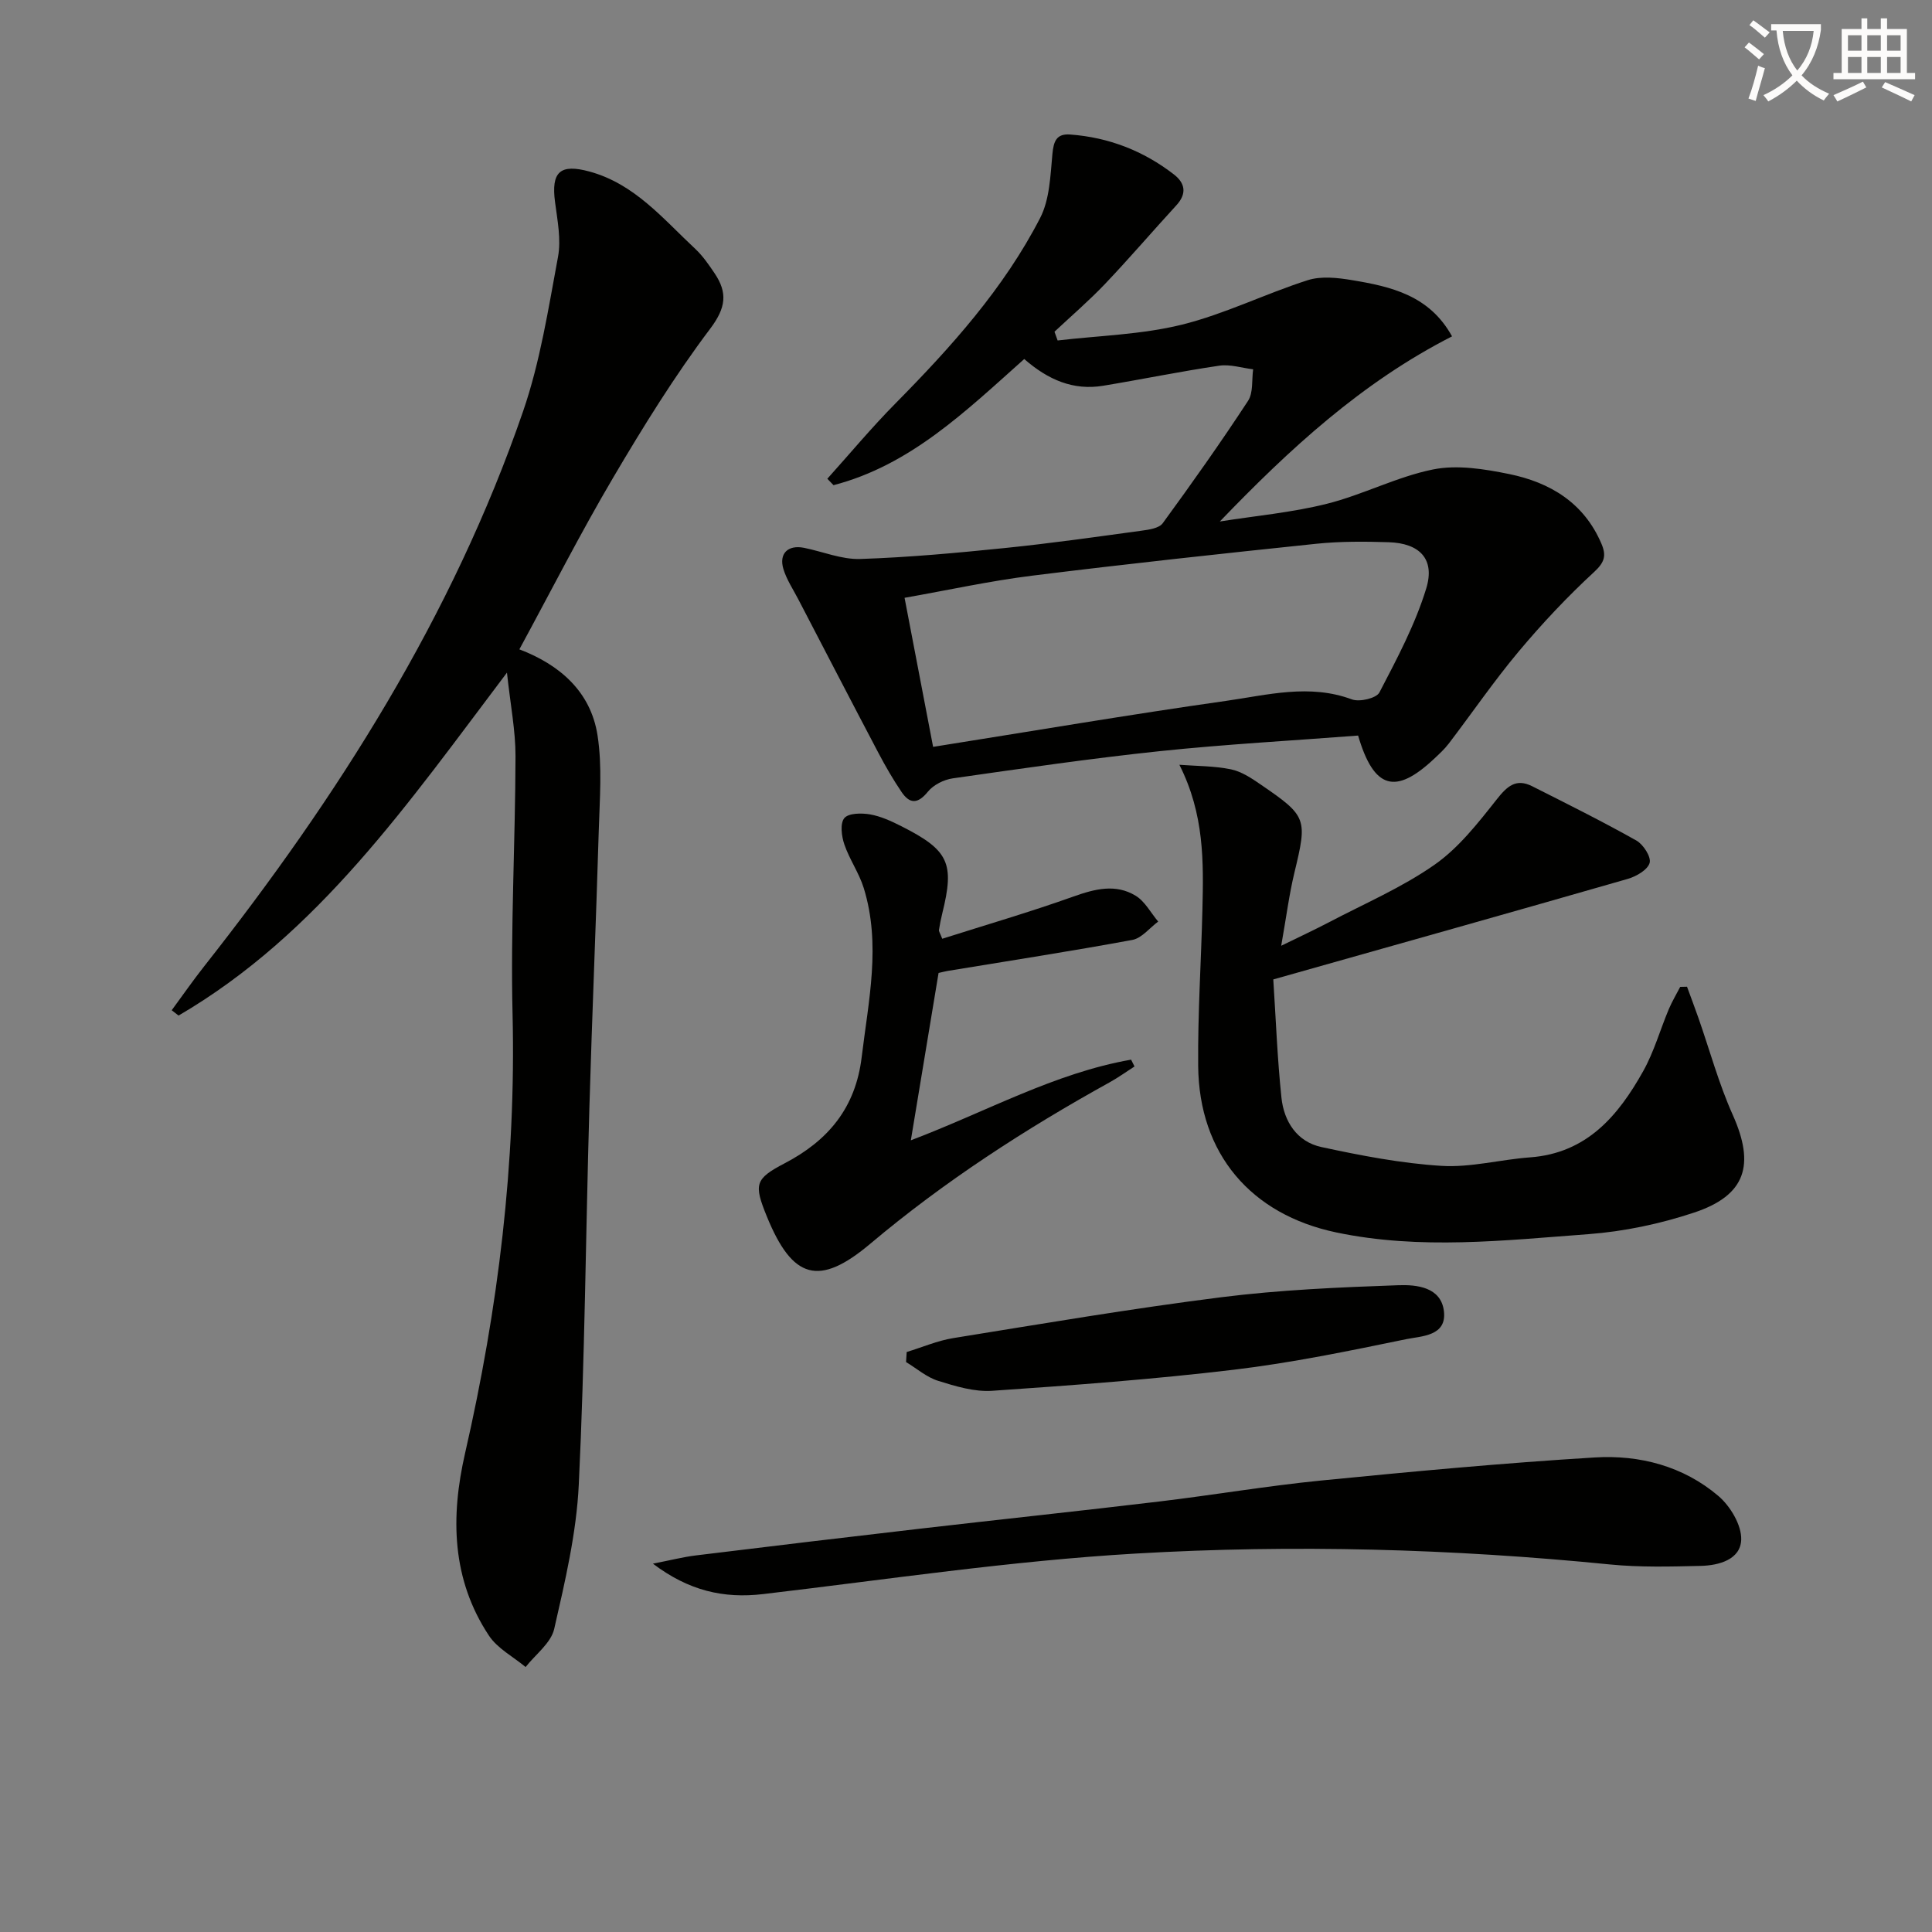
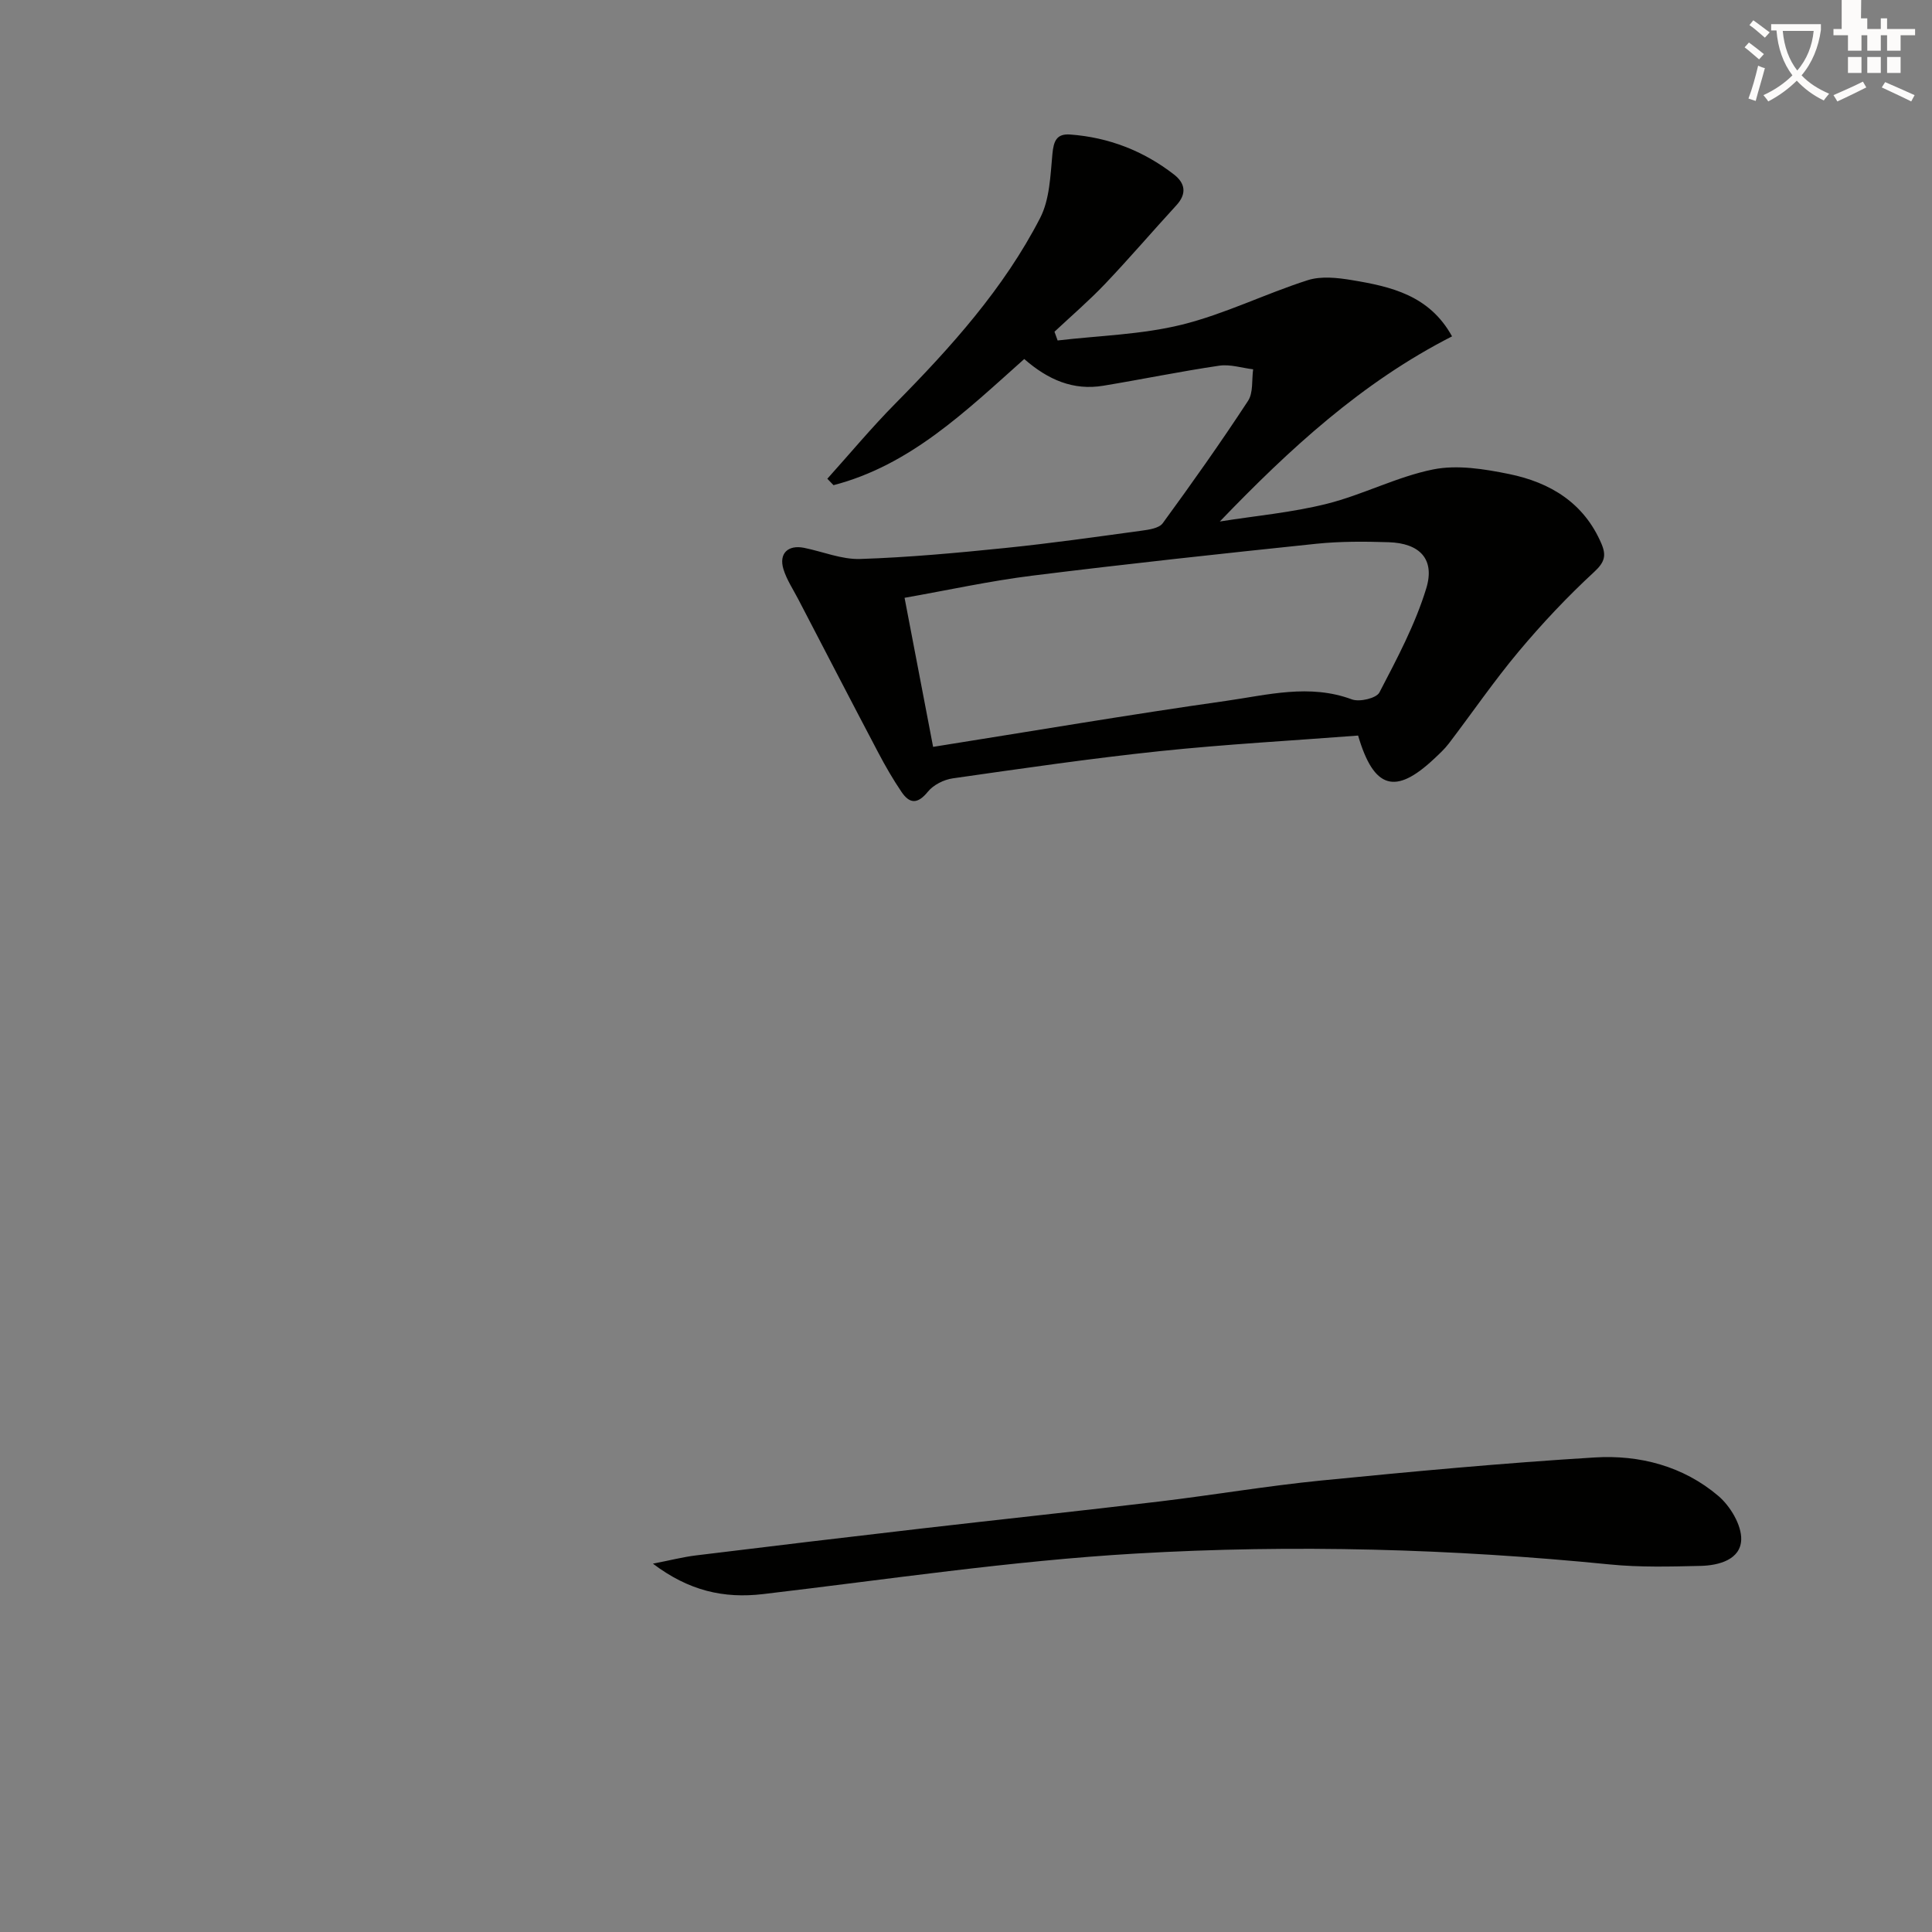
<svg xmlns="http://www.w3.org/2000/svg" enable-background="new 0 0 400 400" viewBox="0 0 400 400">
  <rect x="0" y="0" width="400" height="400" fill="#808080" stroke="none" />
  <path d="m362.1 8.8c1.1.8 2.1 1.6 3.1 2.4l-1 1.1c-1.3-1.1-2.3-2-3-2.5zm1.9 4.8c.5.2.9.4 1.4.5-.6 2.3-1.3 4.5-1.9 6.8l-1.5-.5c.8-2.1 1.4-4.3 2-6.8zm-1-9.4c1.3.9 2.4 1.8 3.4 2.5l-1 1.1c-1.4-1.2-2.4-2.1-3.2-2.6zm3.7 2.2v-1.4h10.3v1.2c-.5 3.6-1.8 6.8-4 9.4 1.5 1.6 3.4 2.8 5.7 3.8-.3.4-.7.8-1.1 1.4-2.3-1.1-4.1-2.5-5.6-4.1-1.6 1.6-3.6 3.1-5.9 4.3-.3-.5-.7-.9-1-1.3 2.4-1.1 4.4-2.5 6-4.1-1.9-2.5-3-5.6-3.3-9.3h-1.1zm8.8 0h-6.4c.3 3.3 1.3 6 3 8.2 2-2.3 3.1-5.1 3.4-8.2z" fill="#fcfbfa" />
-   <path d="m385.3 3.8h1.3v2.2h2.8v-2.2h1.3v2.2h4.1v9.1h1.7v1.3h-16.9v-1.3h1.7v-9.1h4.1v-2.2zm.4 13.1.7 1.2c-1.8.9-3.8 1.9-6 2.9-.2-.4-.5-.8-.8-1.3 2.3-1 4.3-1.9 6.1-2.8zm-3.1-6.4h2.8v-3.2h-2.8zm0 4.6h2.8v-3.3h-2.8zm4-4.6h2.8v-3.2h-2.8zm0 4.6h2.8v-3.3h-2.8zm3.7 1.9c2.1.9 4.1 1.8 6.1 2.7l-.7 1.3c-2.2-1.1-4.2-2-6.1-2.9zm3.2-9.7h-2.8v3.2h2.8zm-2.8 7.8h2.8v-3.3h-2.8z" fill="#fcfbfa" />
+   <path d="m385.3 3.8h1.3v2.2h2.8v-2.2h1.3v2.2h4.1h1.7v1.3h-16.9v-1.3h1.7v-9.1h4.1v-2.2zm.4 13.1.7 1.2c-1.8.9-3.8 1.9-6 2.9-.2-.4-.5-.8-.8-1.3 2.3-1 4.3-1.9 6.1-2.8zm-3.1-6.4h2.8v-3.2h-2.8zm0 4.6h2.8v-3.3h-2.8zm4-4.6h2.8v-3.2h-2.8zm0 4.6h2.8v-3.3h-2.8zm3.7 1.9c2.1.9 4.1 1.8 6.1 2.7l-.7 1.3c-2.2-1.1-4.2-2-6.1-2.9zm3.2-9.7h-2.8v3.2h2.8zm-2.8 7.8h2.8v-3.3h-2.8z" fill="#fcfbfa" />
  <g fill="#010100">
-     <path d="m107.53 134.44c8.27 3.15 14.76 8.68 16.18 17.79 1.01 6.51.44 13.29.25 19.95-.56 19.12-1.39 38.23-1.94 57.35-.75 25.95-.94 51.92-2.19 77.85-.48 10.03-2.84 20.03-5.09 29.88-.67 2.92-3.87 5.27-5.92 7.88-2.57-2.14-5.82-3.83-7.59-6.5-7.74-11.69-7.96-24.6-4.94-37.77 6.85-29.92 10.56-60.12 9.83-90.9-.43-17.79.57-35.61.61-53.42.01-5.26-1.04-10.53-1.77-17.29-20.47 27.08-39.08 54.12-67.99 71-.47-.37-.94-.73-1.42-1.1 2.24-3.04 4.4-6.16 6.74-9.12 27.63-35.07 51.38-72.42 66.01-114.88 3.54-10.28 5.23-21.24 7.23-31.98.67-3.61-.12-7.56-.61-11.31-.84-6.29 1.02-8.02 7.14-6.35 9.34 2.55 15.23 9.8 21.88 16 1.56 1.46 2.82 3.29 4.02 5.08 2.7 4.02 2.36 7.1-.91 11.44-7.37 9.78-13.87 20.28-20.1 30.85-6.73 11.41-12.76 23.28-19.42 35.55z" />
    <path d="m212.06 74.33c-12.14 10.82-23.58 21.98-39.49 26.12-.43-.44-.85-.89-1.28-1.33 4.68-5.21 9.17-10.6 14.09-15.58 11.49-11.64 22.42-23.77 29.96-38.39 1.99-3.85 2.13-8.78 2.55-13.27.25-2.66.85-4.24 3.68-4.03 7.98.59 15.17 3.38 21.48 8.27 2.34 1.81 2.71 3.99.5 6.39-4.95 5.39-9.71 10.96-14.75 16.26-3.31 3.48-6.97 6.62-10.48 9.91.22.6.43 1.21.65 1.81 8.58-1.01 17.36-1.21 25.68-3.26 8.91-2.2 17.31-6.41 26.1-9.22 2.79-.89 6.18-.51 9.18-.01 8.06 1.34 16.01 3.13 20.7 11.64-18.7 9.53-33.65 23.33-48.08 38.33 7.4-1.18 14.94-1.85 22.18-3.67 7.46-1.87 14.49-5.6 21.99-7.11 5-1 10.61-.09 15.75.96 8.47 1.74 15.47 5.94 19.09 14.42 1.04 2.45.68 3.82-1.5 5.84-5.55 5.12-10.77 10.67-15.62 16.46-5.12 6.11-9.64 12.72-14.48 19.07-.9 1.18-2.03 2.21-3.12 3.23-7.91 7.4-12.39 6.26-15.66-4.88-13.52 1.04-27.28 1.79-40.98 3.22-14.35 1.51-28.65 3.6-42.94 5.64-1.84.26-4.01 1.35-5.15 2.76-2.09 2.57-3.75 2.58-5.46.05-1.76-2.6-3.34-5.33-4.8-8.11-5.57-10.57-11.06-21.18-16.57-31.77-1.07-2.06-2.41-4.06-3.08-6.25-.98-3.23.94-5.07 4.26-4.41 3.89.78 7.8 2.44 11.65 2.31 10.04-.33 20.07-1.26 30.06-2.28 9.4-.96 18.76-2.29 28.13-3.57 1.55-.21 3.66-.5 4.43-1.55 6.07-8.31 12.02-16.72 17.66-25.33 1.11-1.69.75-4.34 1.06-6.54-2.34-.28-4.76-1.08-7.01-.75-8.03 1.18-16 2.83-24.01 4.15-6.22 1.04-11.45-1.23-16.37-5.53zm-18.87 80.3c20.67-3.28 40.62-6.68 60.65-9.52 8.58-1.22 17.26-3.58 26.05-.31 1.58.59 5.07-.23 5.7-1.43 3.64-6.99 7.41-14.06 9.7-21.55 1.86-6.09-1.38-9.36-7.79-9.56-4.98-.16-10.01-.19-14.96.32-19.64 2.05-39.27 4.17-58.87 6.61-8.81 1.1-17.52 3.02-26.39 4.58 2.02 10.55 3.94 20.57 5.91 30.86z" />
-     <path d="m263.62 202.78c.54 8.31.84 16.42 1.69 24.48.52 4.94 3.22 9.13 8.26 10.22 8.2 1.77 16.53 3.38 24.88 3.9 6.05.37 12.19-1.31 18.32-1.76 11.75-.86 18.26-8.6 23.43-17.84 2.25-4.01 3.51-8.57 5.31-12.85.67-1.59 1.57-3.08 2.36-4.61.47-.01.94-.02 1.41-.03.79 2.16 1.61 4.32 2.37 6.49 2.34 6.69 4.21 13.6 7.1 20.05 4.63 10.34 2.74 16.66-8.03 20.23-7.02 2.33-14.5 3.91-21.87 4.46-17.38 1.29-34.81 3.29-52.2-.36-17.66-3.71-28.42-16.27-28.58-34.48-.1-10.81.62-21.62.88-32.43.23-9.8.42-19.62-4.77-29.91 3.56.27 7.19.23 10.67.94 2.19.45 4.28 1.85 6.18 3.16 9.6 6.56 9.66 7.05 6.96 18.25-1.08 4.48-1.66 9.08-2.73 15.12 4.14-2.03 7.04-3.37 9.86-4.85 7.36-3.87 15.12-7.19 21.88-11.92 5.01-3.5 9.01-8.64 12.87-13.52 2.17-2.75 4-4.43 7.37-2.73 7.23 3.65 14.49 7.26 21.55 11.23 1.44.81 3.1 3.4 2.75 4.63-.4 1.43-2.75 2.8-4.51 3.31-24.06 6.92-48.17 13.69-73.41 20.82z" />
    <path d="m135.18 323.74c3.56-.69 6.22-1.38 8.92-1.71 15.48-1.9 30.97-3.75 46.46-5.54 16.48-1.91 32.99-3.65 49.46-5.62 11.2-1.34 22.35-3.24 33.57-4.35 18.84-1.86 37.7-3.62 56.59-4.77 9.28-.57 18.34 1.8 25.6 7.98 2.46 2.1 4.81 6.02 4.72 9.03-.13 4.12-4.59 5.35-8.38 5.44-6.27.15-12.6.32-18.83-.3-32.68-3.25-65.47-4.16-98.18-2.25-25.78 1.5-51.44 5.37-77.12 8.39-8.18.96-15.39-.69-22.81-6.3z" />
-     <path d="m195.08 194.36c9.03-2.87 18.19-5.54 27.16-8.74 4.44-1.58 8.73-2.69 12.88-.17 1.93 1.17 3.13 3.53 4.67 5.35-1.77 1.31-3.4 3.44-5.35 3.8-12.71 2.35-25.49 4.32-38.24 6.42-.48.08-.95.21-1.88.42-1.87 11.27-3.76 22.66-5.74 34.65 15.66-5.94 29.75-13.92 45.6-16.7.24.47.47.94.71 1.41-1.7 1.09-3.35 2.28-5.11 3.26-17.51 9.69-34.23 20.51-49.58 33.43-10.62 8.95-16.12 7.4-21.44-5.65-2.72-6.68-2.46-7.77 3.71-11 8.99-4.7 14.66-11.45 15.93-21.96 1.41-11.7 4.04-23.33.43-35.02-.97-3.13-2.96-5.93-4.02-9.04-.58-1.7-.91-4.34 0-5.44.87-1.05 3.57-1.07 5.32-.77 2.23.39 4.42 1.4 6.47 2.44 9.87 4.99 11.07 7.64 8.48 18.09-.28 1.13-.5 2.27-.68 3.41-.04.28.21.59.68 1.81z" />
-     <path d="m187.72 279.92c3.21-.98 6.36-2.35 9.64-2.88 18.47-2.98 36.92-6.12 55.48-8.46 12.15-1.53 24.44-2.06 36.69-2.49 3.73-.13 8.83.35 9.42 5.39.61 5.17-4.64 5.13-7.81 5.78-11.84 2.44-23.72 4.9-35.71 6.33-16.61 1.98-33.32 3.22-50.01 4.36-3.68.25-7.57-.93-11.18-2.06-2.39-.74-4.44-2.56-6.65-3.89.05-.7.09-1.39.13-2.08z" />
  </g>
</svg>